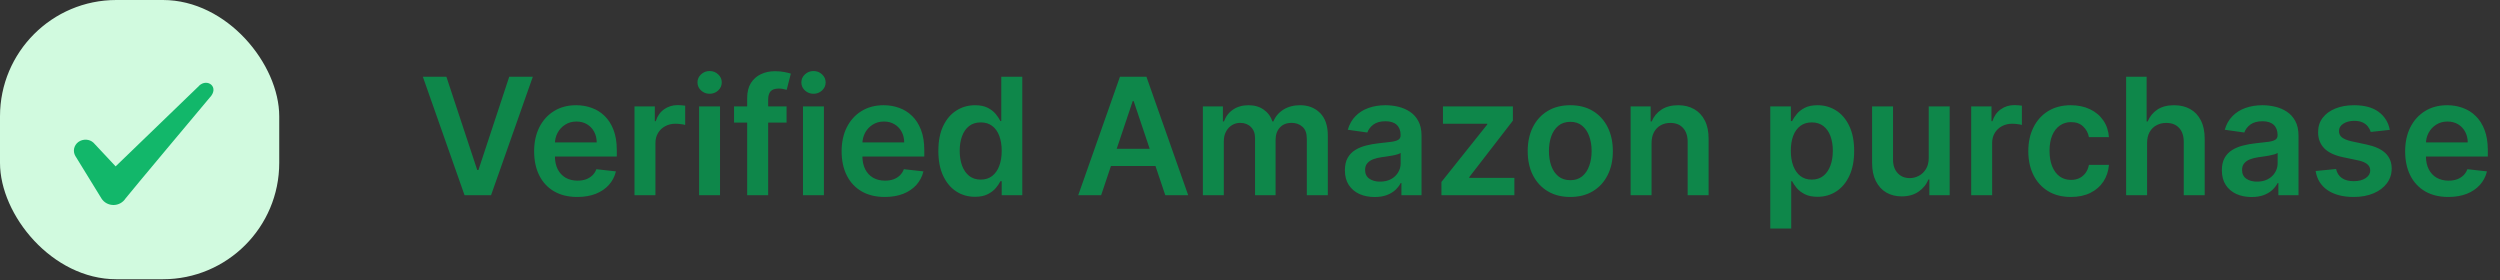
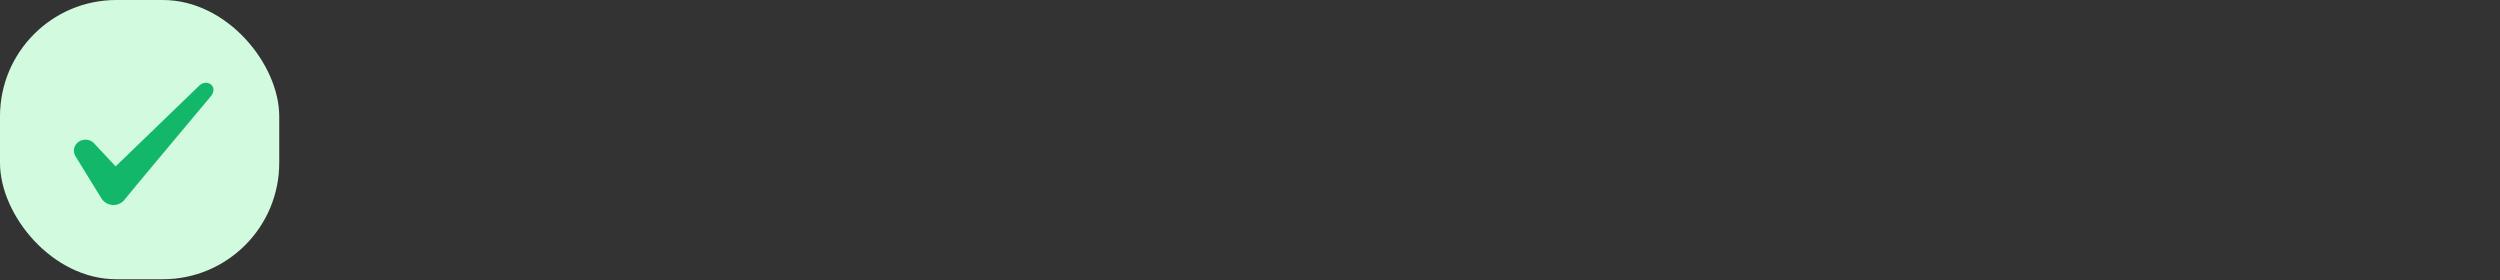
<svg xmlns="http://www.w3.org/2000/svg" width="562" height="63" viewBox="0 0 562 63" fill="none">
  <rect x="0" y="0" width="562" height="63" fill="#333333" stroke="none" />
  <rect width="62.773" height="62.773" rx="26.156" fill="#D1FADF" />
  <path fill-rule="evenodd" clip-rule="evenodd" d="M44.721 19.327L25.994 37.401L21.024 32.091C20.109 31.228 18.67 31.176 17.624 31.908C16.604 32.666 16.316 34.001 16.944 35.073L22.829 44.646C23.404 45.535 24.398 46.084 25.523 46.084C26.595 46.084 27.615 45.535 28.191 44.646C29.132 43.416 47.101 21.995 47.101 21.995C49.455 19.589 46.604 17.47 44.721 19.301V19.327Z" fill="#12B76A" />
-   <path d="M100.35 17.256L107.281 38.217H107.554L114.472 17.256H119.777L110.389 43.887H104.433L95.057 17.256H100.35ZM129.774 44.277C127.771 44.277 126.042 43.861 124.585 43.029C123.137 42.188 122.023 41 121.243 39.465C120.463 37.922 120.073 36.106 120.073 34.017C120.073 31.962 120.463 30.159 121.243 28.608C122.032 27.047 123.133 25.834 124.546 24.967C125.959 24.091 127.619 23.653 129.526 23.653C130.757 23.653 131.919 23.853 133.011 24.251C134.112 24.642 135.083 25.248 135.924 26.072C136.774 26.895 137.441 27.944 137.927 29.219C138.412 30.484 138.655 31.993 138.655 33.744V35.187H122.283V32.014H134.143C134.134 31.113 133.939 30.311 133.558 29.609C133.176 28.898 132.643 28.339 131.958 27.931C131.282 27.524 130.493 27.32 129.591 27.32C128.629 27.32 127.784 27.554 127.056 28.022C126.328 28.482 125.76 29.089 125.352 29.843C124.954 30.588 124.75 31.408 124.741 32.301V35.07C124.741 36.232 124.954 37.229 125.378 38.061C125.803 38.885 126.397 39.517 127.16 39.96C127.923 40.393 128.816 40.61 129.839 40.61C130.523 40.61 131.143 40.514 131.698 40.324C132.253 40.124 132.734 39.834 133.141 39.453C133.549 39.071 133.857 38.599 134.065 38.035L138.46 38.529C138.182 39.691 137.654 40.705 136.873 41.572C136.102 42.43 135.114 43.098 133.909 43.575C132.704 44.043 131.325 44.277 129.774 44.277ZM142.637 43.887V23.913H147.201V27.242H147.41C147.774 26.089 148.398 25.201 149.282 24.576C150.175 23.944 151.194 23.627 152.338 23.627C152.598 23.627 152.888 23.64 153.209 23.666C153.538 23.684 153.812 23.714 154.028 23.757V28.087C153.829 28.018 153.512 27.957 153.079 27.905C152.654 27.845 152.242 27.814 151.844 27.814C150.985 27.814 150.214 28.001 149.529 28.373C148.853 28.738 148.32 29.245 147.93 29.895C147.54 30.545 147.344 31.295 147.344 32.145V43.887H142.637ZM157.156 43.887V23.913H161.863V43.887H157.156ZM159.522 21.079C158.777 21.079 158.135 20.831 157.598 20.337C157.06 19.835 156.792 19.232 156.792 18.53C156.792 17.819 157.06 17.216 157.598 16.722C158.135 16.22 158.777 15.968 159.522 15.968C160.276 15.968 160.918 16.22 161.447 16.722C161.984 17.216 162.253 17.819 162.253 18.53C162.253 19.232 161.984 19.835 161.447 20.337C160.918 20.831 160.276 21.079 159.522 21.079ZM176.82 23.913V27.554H165.013V23.913H176.82ZM167.965 43.887V22.028C167.965 20.684 168.242 19.566 168.797 18.673C169.361 17.78 170.115 17.113 171.06 16.67C172.005 16.228 173.054 16.007 174.206 16.007C175.021 16.007 175.745 16.072 176.378 16.202C177.011 16.332 177.479 16.449 177.782 16.553L176.846 20.194C176.647 20.134 176.395 20.073 176.092 20.012C175.789 19.943 175.45 19.908 175.078 19.908C174.202 19.908 173.582 20.121 173.218 20.545C172.863 20.962 172.685 21.56 172.685 22.34V43.887H167.965ZM180.507 43.887V23.913H185.214V43.887H180.507ZM182.873 21.079C182.128 21.079 181.486 20.831 180.949 20.337C180.411 19.835 180.143 19.232 180.143 18.53C180.143 17.819 180.411 17.216 180.949 16.722C181.486 16.22 182.128 15.968 182.873 15.968C183.628 15.968 184.269 16.22 184.798 16.722C185.335 17.216 185.604 17.819 185.604 18.53C185.604 19.232 185.335 19.835 184.798 20.337C184.269 20.831 183.628 21.079 182.873 21.079ZM198.897 44.277C196.894 44.277 195.165 43.861 193.708 43.029C192.261 42.188 191.147 41 190.367 39.465C189.586 37.922 189.196 36.106 189.196 34.017C189.196 31.962 189.586 30.159 190.367 28.608C191.155 27.047 192.256 25.834 193.669 24.967C195.083 24.091 196.743 23.653 198.65 23.653C199.881 23.653 201.042 23.853 202.135 24.251C203.236 24.642 204.207 25.248 205.048 26.072C205.897 26.895 206.565 27.944 207.05 29.219C207.536 30.484 207.778 31.993 207.778 33.744V35.187H191.407V32.014H203.266C203.257 31.113 203.062 30.311 202.681 29.609C202.299 28.898 201.766 28.339 201.081 27.931C200.405 27.524 199.616 27.32 198.715 27.32C197.753 27.32 196.907 27.554 196.179 28.022C195.451 28.482 194.883 29.089 194.476 29.843C194.077 30.588 193.873 31.408 193.865 32.301V35.07C193.865 36.232 194.077 37.229 194.502 38.061C194.926 38.885 195.52 39.517 196.283 39.96C197.046 40.393 197.939 40.61 198.962 40.61C199.647 40.61 200.267 40.514 200.821 40.324C201.376 40.124 201.857 39.834 202.265 39.453C202.672 39.071 202.98 38.599 203.188 38.035L207.583 38.529C207.306 39.691 206.777 40.705 205.997 41.572C205.225 42.43 204.237 43.098 203.032 43.575C201.827 44.043 200.449 44.277 198.897 44.277ZM219.173 44.238C217.604 44.238 216.199 43.835 214.959 43.029C213.72 42.222 212.74 41.052 212.021 39.517C211.301 37.983 210.941 36.119 210.941 33.926C210.941 31.707 211.305 29.834 212.034 28.308C212.771 26.774 213.763 25.617 215.011 24.837C216.26 24.048 217.651 23.653 219.186 23.653C220.356 23.653 221.318 23.853 222.072 24.251C222.827 24.642 223.425 25.114 223.867 25.669C224.309 26.215 224.651 26.731 224.894 27.216H225.089V17.256H229.809V43.887H225.18V40.74H224.894C224.651 41.225 224.3 41.741 223.841 42.287C223.381 42.825 222.775 43.284 222.02 43.666C221.266 44.047 220.317 44.238 219.173 44.238ZM220.486 40.376C221.483 40.376 222.332 40.107 223.035 39.57C223.737 39.023 224.27 38.265 224.634 37.294C224.998 36.323 225.18 35.192 225.18 33.9C225.18 32.608 224.998 31.486 224.634 30.532C224.279 29.578 223.75 28.837 223.048 28.308C222.354 27.78 221.5 27.515 220.486 27.515C219.437 27.515 218.561 27.788 217.859 28.334C217.157 28.881 216.628 29.635 216.273 30.597C215.917 31.559 215.74 32.66 215.74 33.9C215.74 35.148 215.917 36.262 216.273 37.242C216.637 38.213 217.17 38.98 217.872 39.544C218.583 40.098 219.454 40.376 220.486 40.376ZM247.536 43.887H242.387L251.763 17.256H257.718L267.107 43.887H261.957L254.844 22.717H254.636L247.536 43.887ZM247.706 33.445H261.749V37.32H247.706V33.445ZM270.406 43.887V23.913H274.906V27.307H275.14C275.556 26.163 276.245 25.27 277.207 24.628C278.17 23.978 279.318 23.653 280.653 23.653C282.006 23.653 283.146 23.983 284.073 24.642C285.009 25.292 285.668 26.18 286.05 27.307H286.258C286.7 26.198 287.445 25.313 288.494 24.654C289.552 23.987 290.805 23.653 292.252 23.653C294.09 23.653 295.59 24.234 296.752 25.396C297.913 26.557 298.494 28.252 298.494 30.48V43.887H293.774V31.208C293.774 29.969 293.444 29.063 292.785 28.491C292.127 27.91 291.32 27.619 290.367 27.619C289.231 27.619 288.343 27.975 287.701 28.686C287.068 29.388 286.752 30.302 286.752 31.429V43.887H282.136V31.013C282.136 29.982 281.823 29.158 281.199 28.543C280.584 27.927 279.778 27.619 278.781 27.619C278.104 27.619 277.489 27.793 276.934 28.14C276.379 28.478 275.937 28.959 275.608 29.583C275.278 30.198 275.114 30.918 275.114 31.741V43.887H270.406ZM309.017 44.29C307.751 44.29 306.611 44.064 305.597 43.614C304.592 43.154 303.794 42.478 303.205 41.585C302.624 40.692 302.333 39.591 302.333 38.282C302.333 37.155 302.541 36.223 302.957 35.486C303.374 34.75 303.941 34.16 304.661 33.718C305.38 33.276 306.191 32.942 307.093 32.717C308.003 32.483 308.943 32.314 309.914 32.21C311.085 32.088 312.034 31.98 312.762 31.884C313.49 31.78 314.019 31.624 314.349 31.416C314.687 31.2 314.856 30.866 314.856 30.415V30.337C314.856 29.358 314.565 28.599 313.984 28.061C313.404 27.524 312.567 27.255 311.475 27.255C310.322 27.255 309.407 27.507 308.731 28.009C308.063 28.512 307.613 29.106 307.379 29.791L302.983 29.167C303.33 27.953 303.902 26.939 304.7 26.124C305.497 25.3 306.473 24.685 307.626 24.277C308.779 23.861 310.053 23.653 311.449 23.653C312.411 23.653 313.369 23.766 314.323 23.991C315.276 24.217 316.147 24.59 316.936 25.11C317.725 25.621 318.358 26.319 318.835 27.203C319.32 28.087 319.563 29.193 319.563 30.519V43.887H315.038V41.143H314.882C314.596 41.698 314.192 42.218 313.672 42.703C313.161 43.18 312.515 43.566 311.735 43.861C310.963 44.147 310.057 44.29 309.017 44.29ZM310.239 40.831C311.184 40.831 312.004 40.645 312.697 40.272C313.391 39.89 313.924 39.388 314.297 38.763C314.678 38.139 314.869 37.459 314.869 36.722V34.368C314.721 34.489 314.47 34.602 314.114 34.706C313.768 34.81 313.378 34.901 312.944 34.979C312.511 35.057 312.082 35.127 311.657 35.187C311.232 35.248 310.864 35.3 310.551 35.343C309.849 35.439 309.221 35.595 308.666 35.812C308.111 36.028 307.673 36.332 307.353 36.722C307.032 37.103 306.871 37.597 306.871 38.204C306.871 39.071 307.188 39.726 307.821 40.168C308.454 40.61 309.26 40.831 310.239 40.831ZM324.036 43.887V40.896L334.335 27.983V27.814H324.374V23.913H340.095V27.125L330.291 39.817V39.986H340.434V43.887H324.036ZM352.998 44.277C351.048 44.277 349.357 43.848 347.927 42.989C346.496 42.131 345.387 40.931 344.598 39.388C343.818 37.844 343.428 36.041 343.428 33.978C343.428 31.915 343.818 30.107 344.598 28.556C345.387 27.004 346.496 25.799 347.927 24.941C349.357 24.082 351.048 23.653 352.998 23.653C354.949 23.653 356.639 24.082 358.07 24.941C359.5 25.799 360.605 27.004 361.385 28.556C362.174 30.107 362.569 31.915 362.569 33.978C362.569 36.041 362.174 37.844 361.385 39.388C360.605 40.931 359.5 42.131 358.07 42.989C356.639 43.848 354.949 44.277 352.998 44.277ZM353.024 40.506C354.082 40.506 354.966 40.215 355.677 39.635C356.388 39.045 356.917 38.256 357.263 37.268C357.619 36.28 357.796 35.179 357.796 33.965C357.796 32.743 357.619 31.637 357.263 30.649C356.917 29.652 356.388 28.859 355.677 28.27C354.966 27.68 354.082 27.385 353.024 27.385C351.941 27.385 351.039 27.68 350.319 28.27C349.609 28.859 349.075 29.652 348.72 30.649C348.373 31.637 348.2 32.743 348.2 33.965C348.2 35.179 348.373 36.28 348.72 37.268C349.075 38.256 349.609 39.045 350.319 39.635C351.039 40.215 351.941 40.506 353.024 40.506ZM371.271 32.184V43.887H366.564V23.913H371.063V27.307H371.297C371.757 26.189 372.489 25.3 373.495 24.642C374.509 23.983 375.762 23.653 377.253 23.653C378.631 23.653 379.832 23.948 380.855 24.538C381.887 25.127 382.684 25.981 383.248 27.099C383.82 28.218 384.101 29.574 384.093 31.169V43.887H379.386V31.898C379.386 30.562 379.039 29.518 378.345 28.764C377.66 28.009 376.711 27.632 375.498 27.632C374.674 27.632 373.941 27.814 373.3 28.178C372.667 28.534 372.169 29.05 371.805 29.726C371.449 30.402 371.271 31.221 371.271 32.184ZM397.961 51.377V23.913H402.59V27.216H402.863C403.106 26.731 403.449 26.215 403.891 25.669C404.333 25.114 404.931 24.642 405.685 24.251C406.439 23.853 407.402 23.653 408.572 23.653C410.115 23.653 411.506 24.048 412.746 24.837C413.994 25.617 414.983 26.774 415.711 28.308C416.448 29.834 416.816 31.707 416.816 33.926C416.816 36.119 416.456 37.983 415.737 39.517C415.017 41.052 414.038 42.222 412.798 43.029C411.558 43.835 410.154 44.238 408.585 44.238C407.441 44.238 406.491 44.047 405.737 43.666C404.983 43.284 404.376 42.825 403.917 42.287C403.466 41.741 403.115 41.225 402.863 40.74H402.668V51.377H397.961ZM402.577 33.9C402.577 35.192 402.759 36.323 403.123 37.294C403.496 38.265 404.029 39.023 404.723 39.57C405.425 40.107 406.275 40.376 407.272 40.376C408.312 40.376 409.183 40.098 409.885 39.544C410.587 38.98 411.116 38.213 411.472 37.242C411.836 36.262 412.018 35.148 412.018 33.9C412.018 32.66 411.84 31.559 411.485 30.597C411.129 29.635 410.6 28.881 409.898 28.334C409.196 27.788 408.32 27.515 407.272 27.515C406.266 27.515 405.412 27.78 404.71 28.308C404.008 28.837 403.475 29.578 403.11 30.532C402.755 31.486 402.577 32.608 402.577 33.9ZM433.578 35.486V23.913H438.285V43.887H433.721V40.337H433.513C433.062 41.455 432.321 42.37 431.289 43.081C430.266 43.791 429.005 44.147 427.505 44.147C426.196 44.147 425.039 43.856 424.033 43.276C423.036 42.686 422.256 41.832 421.692 40.714C421.129 39.587 420.847 38.226 420.847 36.631V23.913H425.554V35.903C425.554 37.168 425.901 38.174 426.595 38.919C427.288 39.665 428.199 40.038 429.325 40.038C430.019 40.038 430.691 39.869 431.341 39.531C431.991 39.193 432.524 38.69 432.94 38.022C433.365 37.346 433.578 36.501 433.578 35.486ZM443.125 43.887V23.913H447.69V27.242H447.898C448.262 26.089 448.886 25.201 449.77 24.576C450.663 23.944 451.682 23.627 452.826 23.627C453.086 23.627 453.377 23.64 453.697 23.666C454.027 23.684 454.3 23.714 454.517 23.757V28.087C454.317 28.018 454.001 27.957 453.567 27.905C453.143 27.845 452.731 27.814 452.332 27.814C451.474 27.814 450.702 28.001 450.017 28.373C449.341 28.738 448.808 29.245 448.418 29.895C448.028 30.545 447.833 31.295 447.833 32.145V43.887H443.125ZM465.534 44.277C463.54 44.277 461.828 43.839 460.397 42.964C458.976 42.088 457.879 40.879 457.108 39.336C456.345 37.784 455.963 35.998 455.963 33.978C455.963 31.95 456.353 30.159 457.134 28.608C457.914 27.047 459.015 25.834 460.436 24.967C461.867 24.091 463.557 23.653 465.508 23.653C467.129 23.653 468.564 23.952 469.812 24.55C471.069 25.14 472.07 25.977 472.816 27.06C473.561 28.135 473.986 29.392 474.09 30.831H469.591C469.409 29.869 468.975 29.067 468.291 28.426C467.614 27.775 466.708 27.45 465.573 27.45C464.611 27.45 463.765 27.71 463.037 28.23C462.309 28.742 461.741 29.479 461.334 30.441C460.935 31.403 460.735 32.556 460.735 33.9C460.735 35.261 460.935 36.431 461.334 37.411C461.732 38.382 462.292 39.132 463.011 39.661C463.739 40.181 464.593 40.441 465.573 40.441C466.266 40.441 466.886 40.311 467.432 40.051C467.987 39.782 468.451 39.396 468.824 38.893C469.196 38.391 469.452 37.779 469.591 37.06H474.09C473.977 38.473 473.561 39.726 472.842 40.818C472.122 41.901 471.143 42.751 469.903 43.367C468.663 43.973 467.207 44.277 465.534 44.277ZM482.663 32.184V43.887H477.955V17.256H482.559V27.307H482.793C483.261 26.18 483.985 25.292 484.964 24.642C485.953 23.983 487.21 23.653 488.735 23.653C490.122 23.653 491.332 23.944 492.363 24.524C493.395 25.105 494.192 25.955 494.756 27.073C495.328 28.192 495.614 29.557 495.614 31.169V43.887H490.907V31.898C490.907 30.554 490.56 29.509 489.867 28.764C489.182 28.009 488.219 27.632 486.98 27.632C486.148 27.632 485.402 27.814 484.743 28.178C484.093 28.534 483.582 29.05 483.209 29.726C482.845 30.402 482.663 31.221 482.663 32.184ZM506.16 44.29C504.894 44.29 503.754 44.064 502.74 43.614C501.734 43.154 500.937 42.478 500.347 41.585C499.767 40.692 499.476 39.591 499.476 38.282C499.476 37.155 499.684 36.223 500.1 35.486C500.516 34.75 501.084 34.16 501.804 33.718C502.523 33.276 503.334 32.942 504.235 32.717C505.146 32.483 506.086 32.314 507.057 32.21C508.228 32.088 509.177 31.98 509.905 31.884C510.633 31.78 511.162 31.624 511.491 31.416C511.83 31.2 511.999 30.866 511.999 30.415V30.337C511.999 29.358 511.708 28.599 511.127 28.061C510.546 27.524 509.71 27.255 508.618 27.255C507.465 27.255 506.55 27.507 505.874 28.009C505.206 28.512 504.756 29.106 504.522 29.791L500.126 29.167C500.473 27.953 501.045 26.939 501.843 26.124C502.64 25.3 503.616 24.685 504.769 24.277C505.922 23.861 507.196 23.653 508.592 23.653C509.554 23.653 510.512 23.766 511.465 23.991C512.419 24.217 513.29 24.59 514.079 25.11C514.868 25.621 515.501 26.319 515.978 27.203C516.463 28.087 516.706 29.193 516.706 30.519V43.887H512.181V41.143H512.025C511.738 41.698 511.335 42.218 510.815 42.703C510.304 43.18 509.658 43.566 508.878 43.861C508.106 44.147 507.2 44.29 506.16 44.29ZM507.382 40.831C508.327 40.831 509.146 40.645 509.84 40.272C510.533 39.89 511.067 39.388 511.439 38.763C511.821 38.139 512.012 37.459 512.012 36.722V34.368C511.864 34.489 511.613 34.602 511.257 34.706C510.911 34.81 510.52 34.901 510.087 34.979C509.654 35.057 509.224 35.127 508.8 35.187C508.375 35.248 508.006 35.3 507.694 35.343C506.992 35.439 506.364 35.595 505.809 35.812C505.254 36.028 504.816 36.332 504.496 36.722C504.175 37.103 504.014 37.597 504.014 38.204C504.014 39.071 504.331 39.726 504.964 40.168C505.596 40.61 506.403 40.831 507.382 40.831ZM537.225 29.193L532.934 29.661C532.813 29.227 532.6 28.82 532.297 28.439C532.002 28.057 531.604 27.749 531.101 27.515C530.598 27.281 529.982 27.164 529.254 27.164C528.275 27.164 527.451 27.377 526.784 27.801C526.125 28.226 525.8 28.777 525.808 29.453C525.8 30.034 526.012 30.506 526.445 30.87C526.888 31.234 527.616 31.533 528.63 31.767L532.037 32.496C533.927 32.903 535.331 33.549 536.25 34.433C537.178 35.317 537.646 36.475 537.654 37.905C537.646 39.162 537.277 40.272 536.549 41.234C535.83 42.188 534.828 42.933 533.545 43.471C532.262 44.008 530.789 44.277 529.124 44.277C526.68 44.277 524.712 43.765 523.221 42.742C521.73 41.711 520.841 40.276 520.555 38.438L525.145 37.996C525.353 38.898 525.795 39.578 526.471 40.038C527.148 40.497 528.028 40.727 529.111 40.727C530.229 40.727 531.127 40.497 531.803 40.038C532.488 39.578 532.83 39.01 532.83 38.334C532.83 37.762 532.609 37.29 532.167 36.917C531.734 36.544 531.057 36.258 530.138 36.059L526.732 35.343C524.816 34.945 523.398 34.273 522.479 33.328C521.56 32.374 521.105 31.169 521.114 29.713C521.105 28.482 521.439 27.416 522.115 26.514C522.8 25.604 523.749 24.902 524.963 24.407C526.185 23.905 527.594 23.653 529.189 23.653C531.53 23.653 533.372 24.152 534.716 25.149C536.068 26.146 536.905 27.494 537.225 29.193ZM550.378 44.277C548.376 44.277 546.646 43.861 545.19 43.029C543.742 42.188 542.628 41 541.848 39.465C541.068 37.922 540.678 36.106 540.678 34.017C540.678 31.962 541.068 30.159 541.848 28.608C542.637 27.047 543.738 25.834 545.151 24.967C546.564 24.091 548.224 23.653 550.131 23.653C551.362 23.653 552.524 23.853 553.616 24.251C554.717 24.642 555.688 25.248 556.529 26.072C557.379 26.895 558.046 27.944 558.532 29.219C559.017 30.484 559.26 31.993 559.26 33.744V35.187H542.888V32.014H554.748C554.739 31.113 554.544 30.311 554.162 29.609C553.781 28.898 553.248 28.339 552.563 27.931C551.887 27.524 551.098 27.32 550.196 27.32C549.234 27.32 548.389 27.554 547.661 28.022C546.932 28.482 546.365 29.089 545.957 29.843C545.558 30.588 545.355 31.408 545.346 32.301V35.07C545.346 36.232 545.558 37.229 545.983 38.061C546.408 38.885 547.002 39.517 547.765 39.96C548.528 40.393 549.42 40.61 550.443 40.61C551.128 40.61 551.748 40.514 552.303 40.324C552.858 40.124 553.339 39.834 553.746 39.453C554.154 39.071 554.461 38.599 554.67 38.035L559.065 38.529C558.787 39.691 558.259 40.705 557.478 41.572C556.707 42.43 555.718 43.098 554.513 43.575C553.308 44.043 551.93 44.277 550.378 44.277Z" fill="#0E874A" />
</svg>